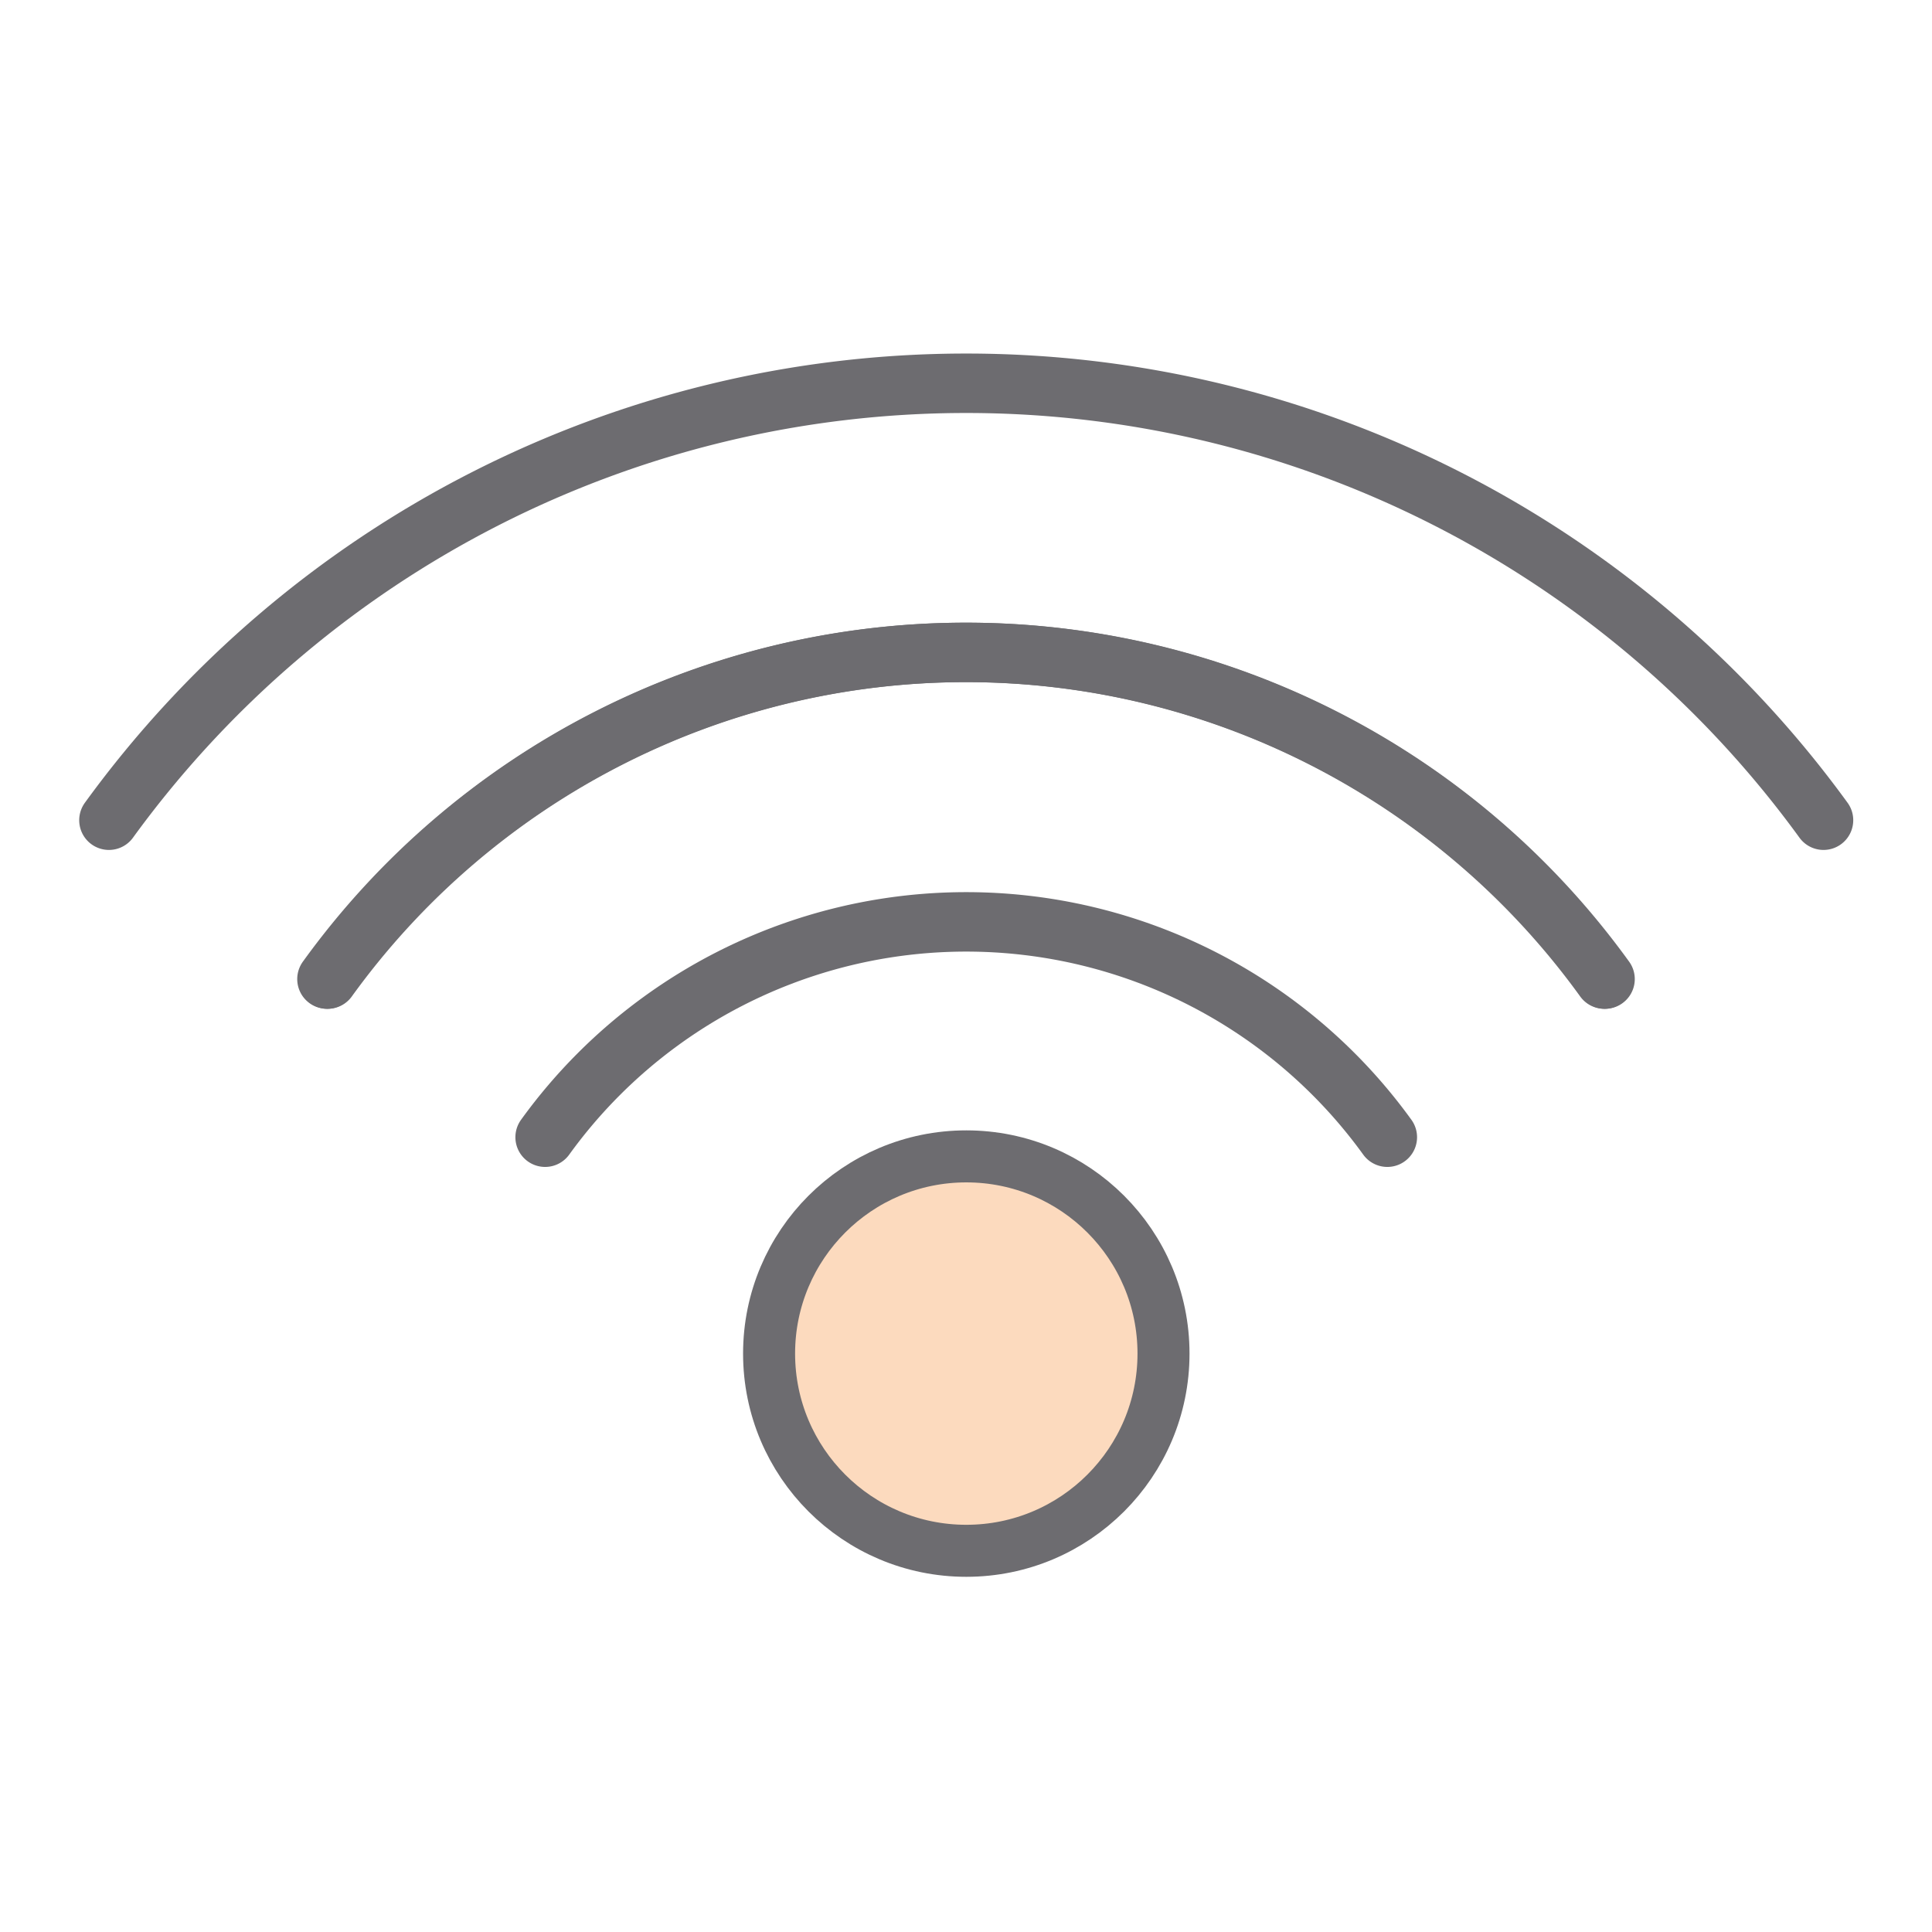
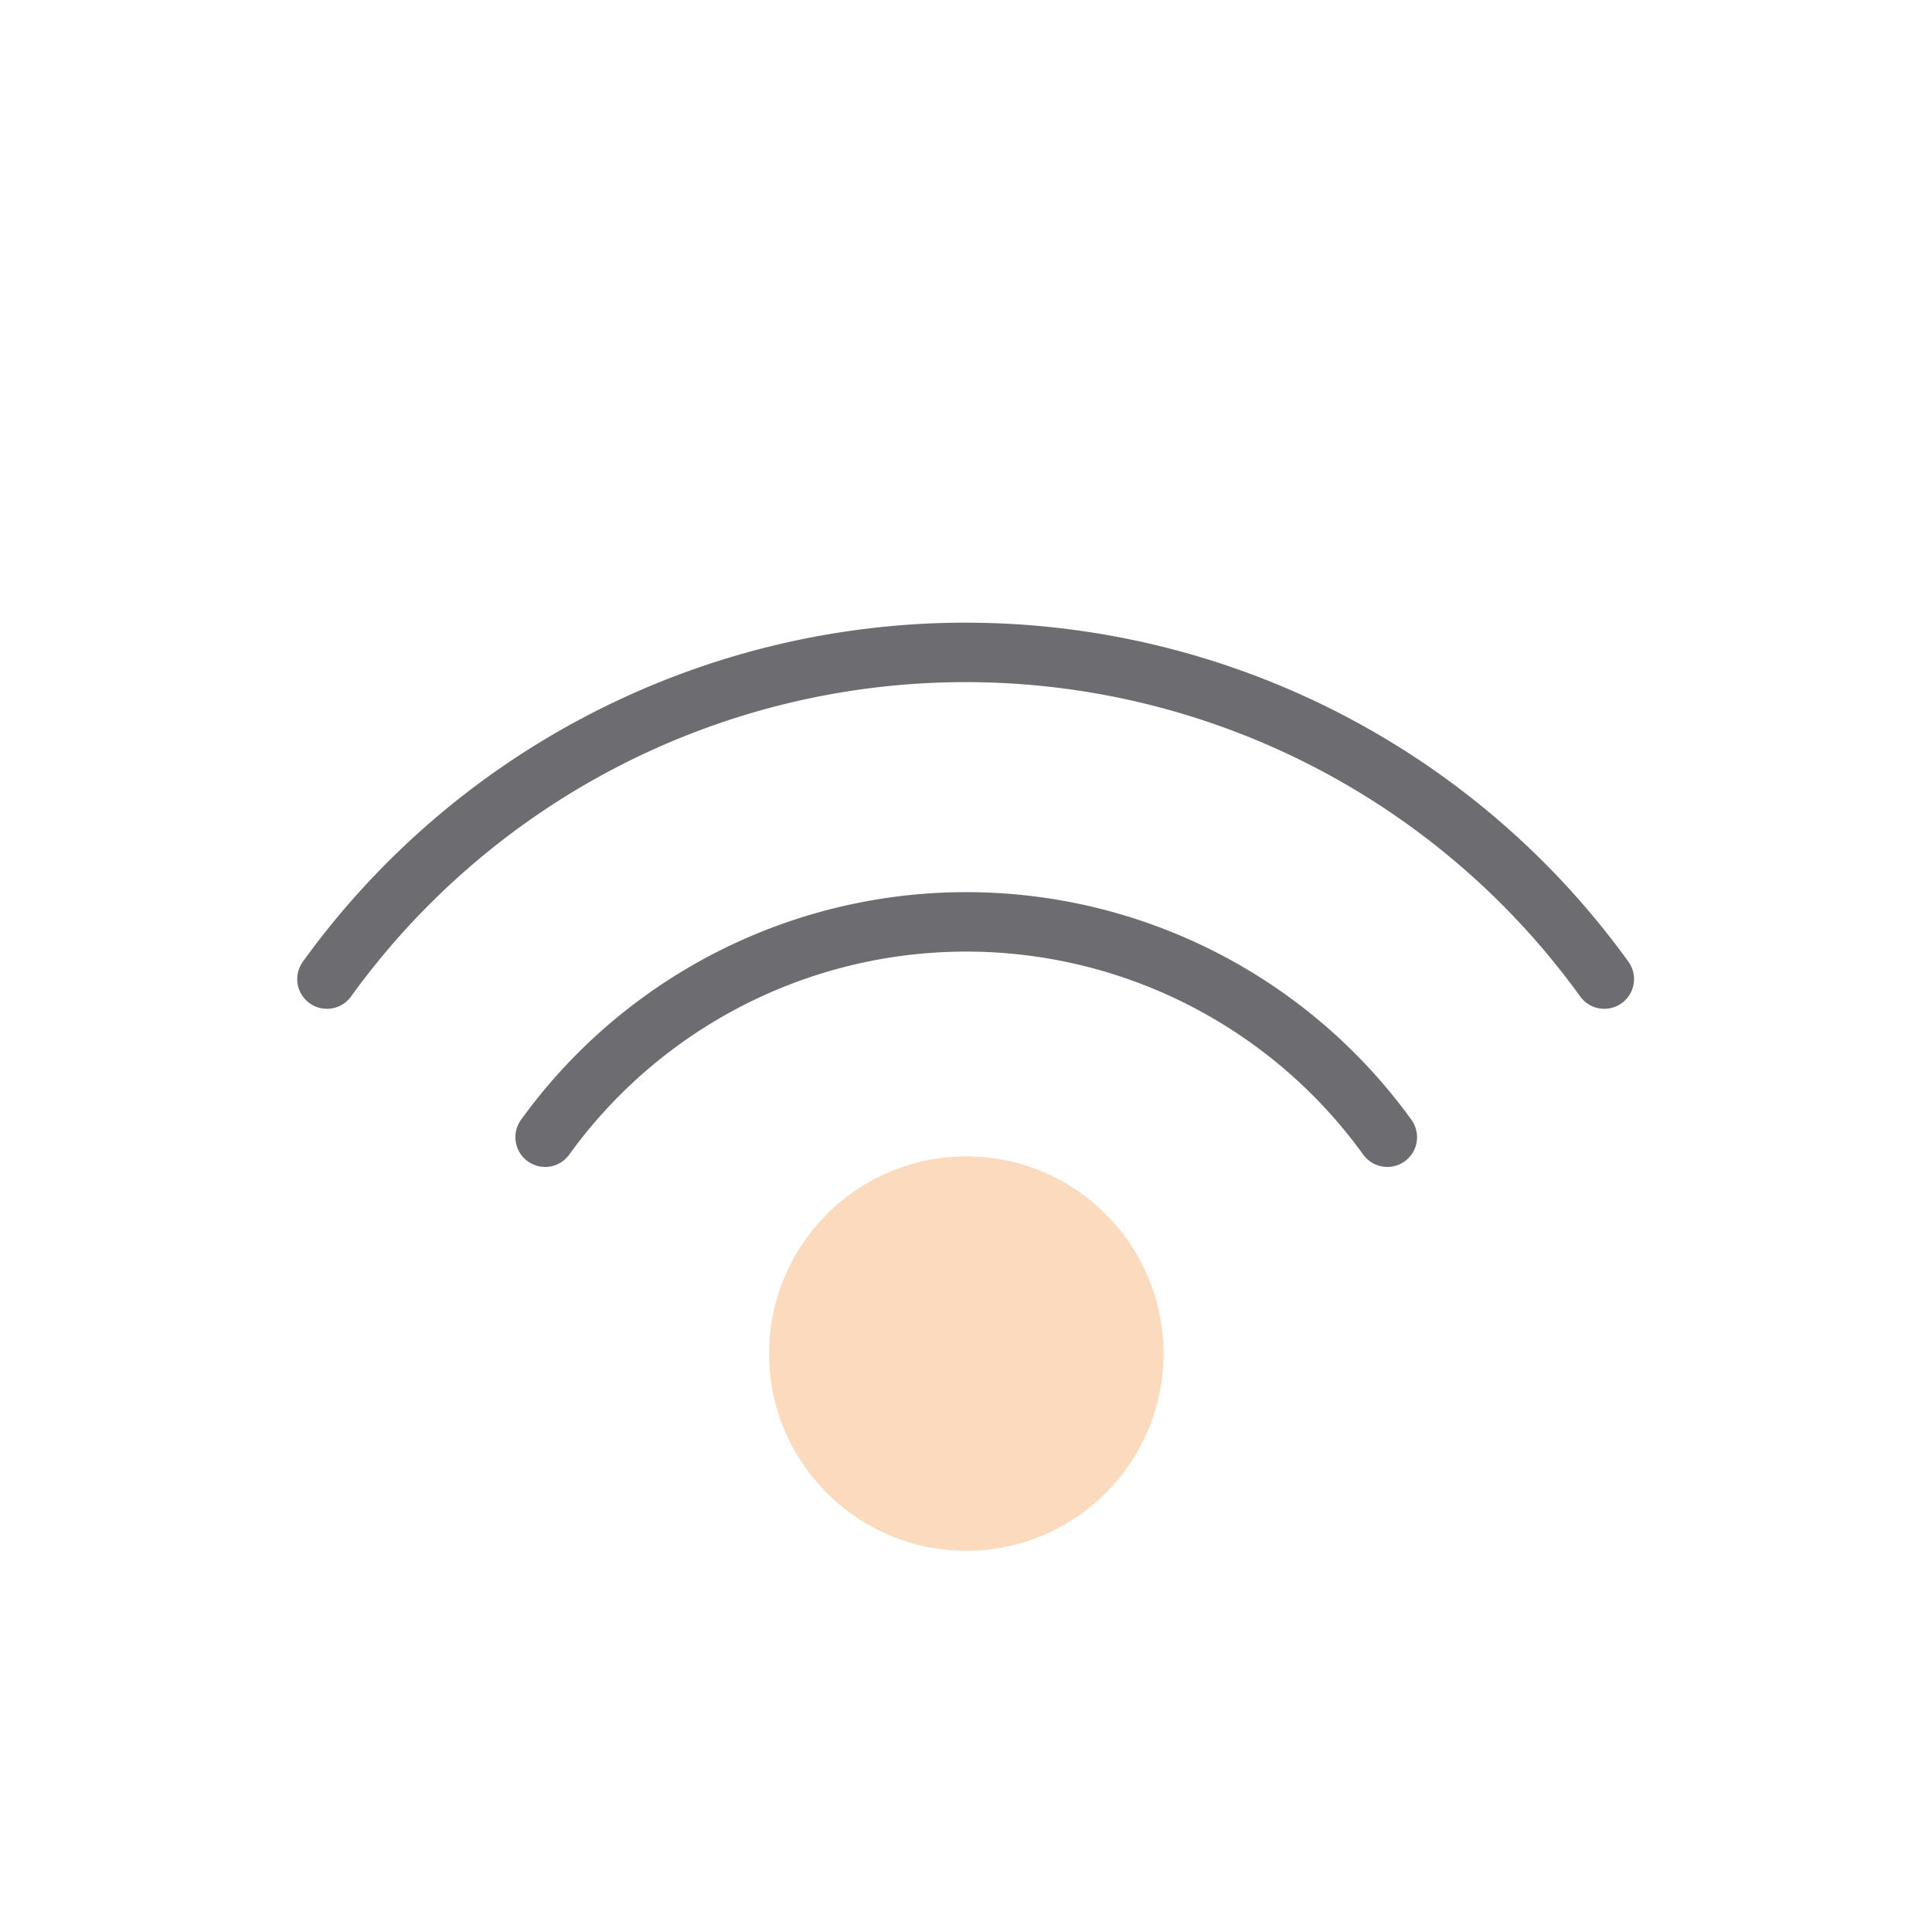
<svg xmlns="http://www.w3.org/2000/svg" id="Layer_1" data-name="Layer 1" viewBox="0 0 130 130">
  <defs>
    <style>.cls-1{fill:#fcdabe;}.cls-2,.cls-3{fill:none;stroke:#6d6c70;stroke-linecap:round;stroke-linejoin:round;}.cls-2{stroke-width:4px;fill-rule:evenodd;}.cls-3{stroke-width:3.5px;}</style>
  </defs>
  <title>Quartet_Icons</title>
  <circle class="cls-1" cx="65.02" cy="91.08" r="13.27" />
-   <path class="cls-2" d="M122.7,55.19a71.29,71.29,0,0,0-115.37,0" />
  <path class="cls-2" d="M22,65.88a53,53,0,0,1,85.95,0" />
-   <path class="cls-2" d="M108,65.88a53,53,0,0,0-85.95,0" />
  <path class="cls-2" d="M36.68,76.52a34.95,34.95,0,0,1,56.67,0" />
-   <circle class="cls-3" cx="65.02" cy="91.08" r="13.27" />
</svg>